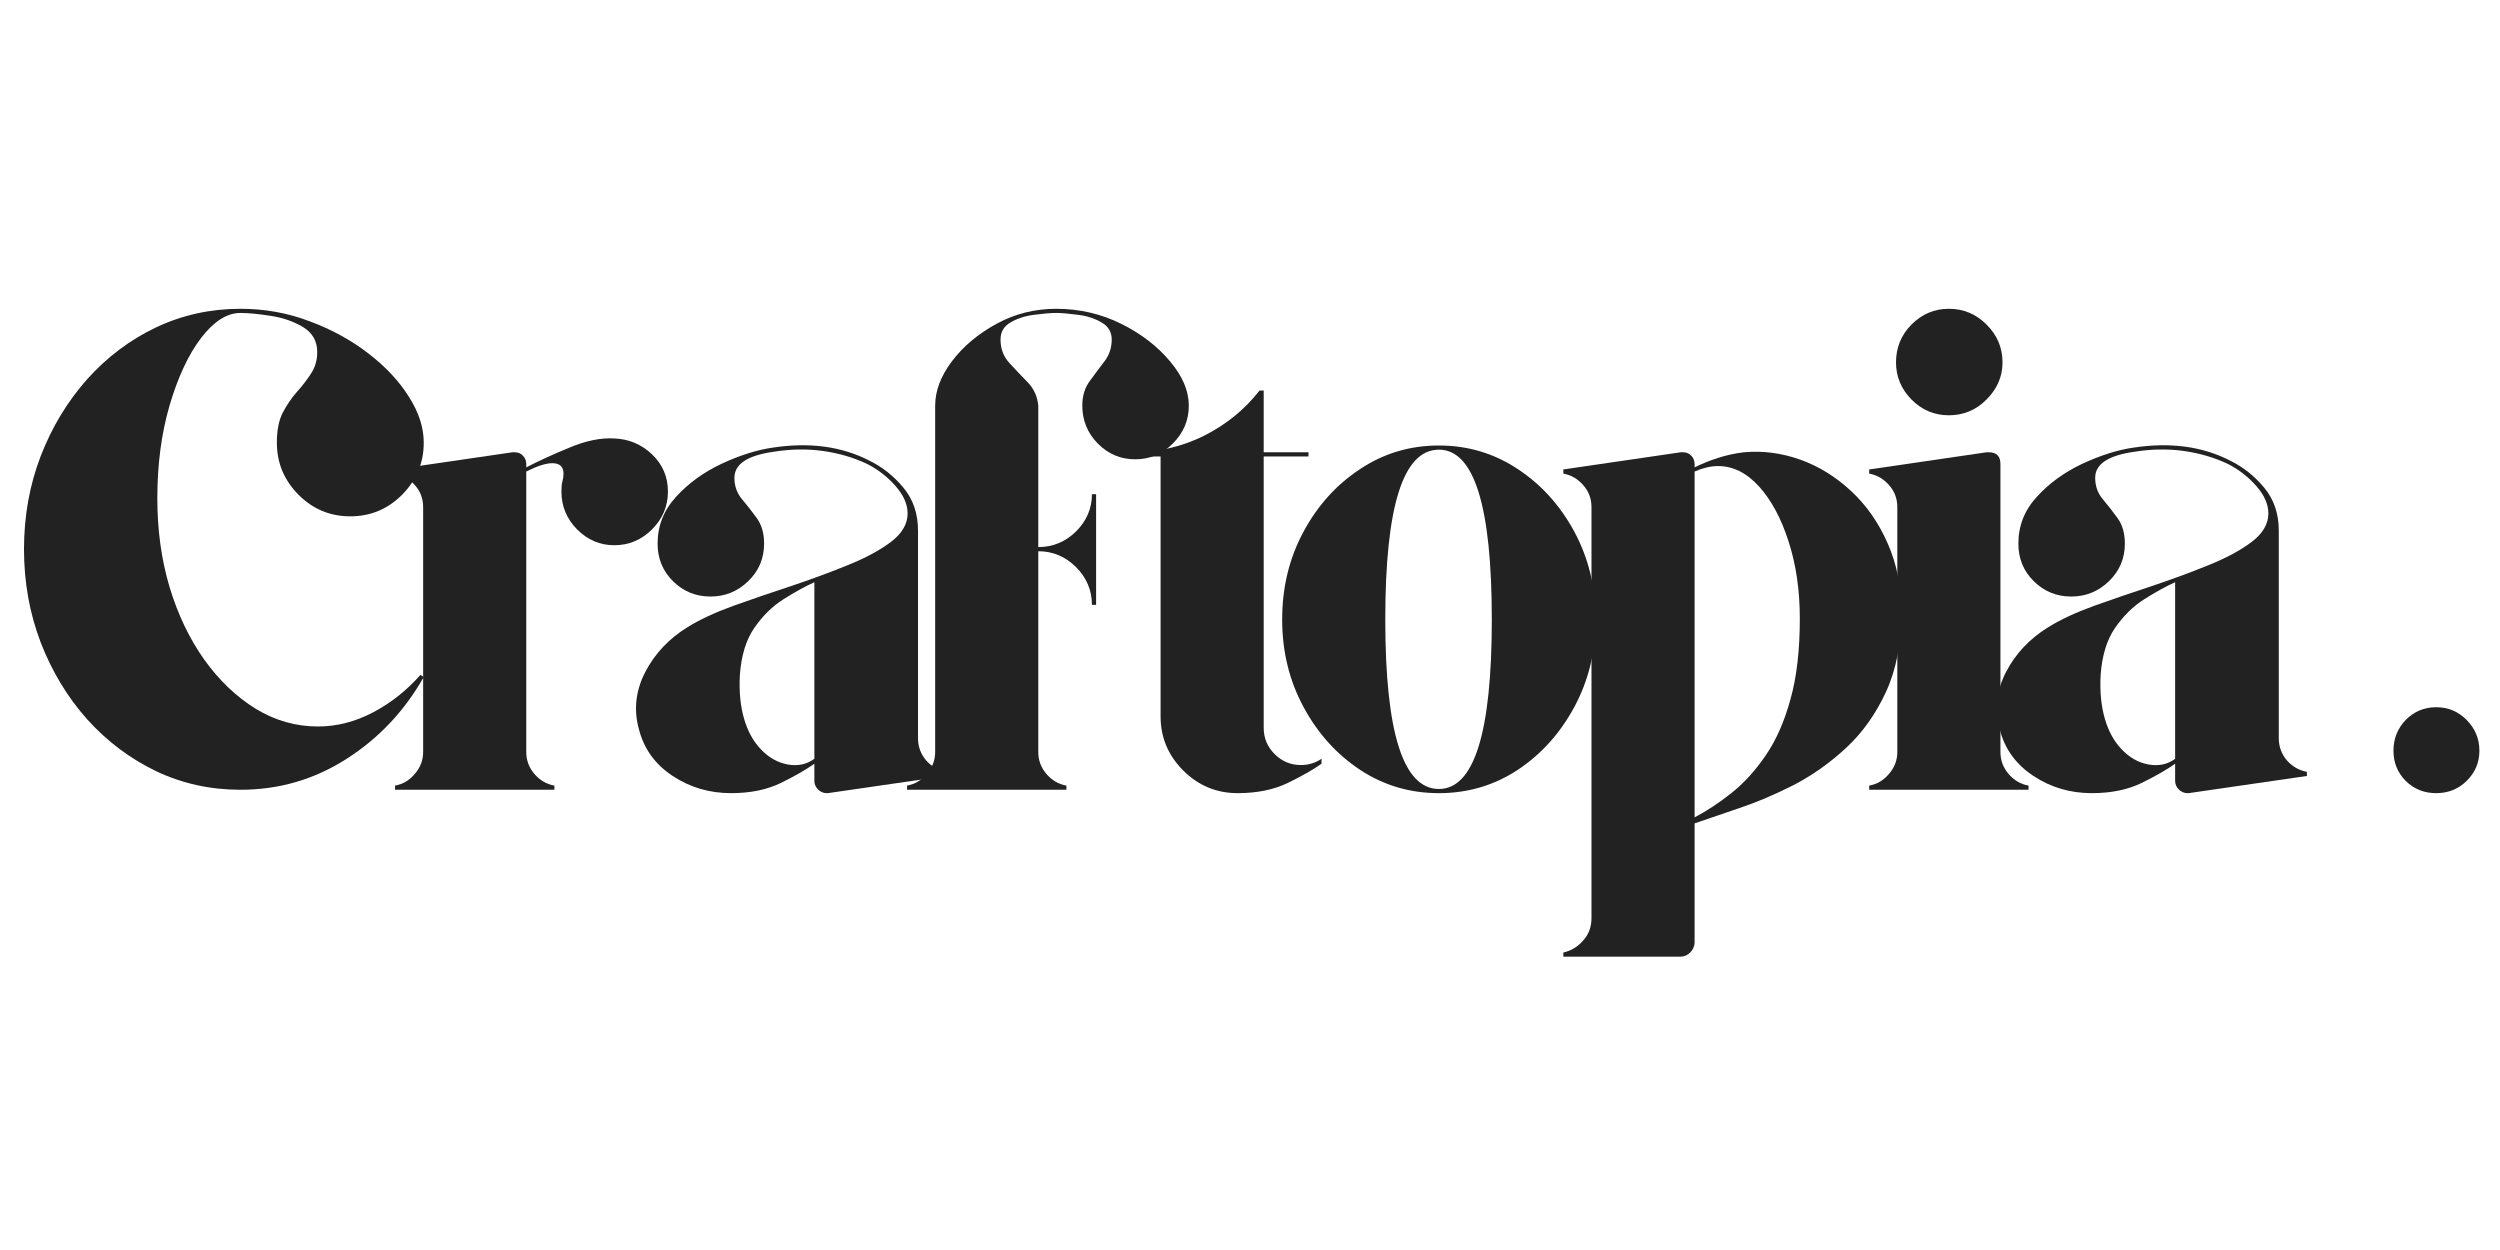
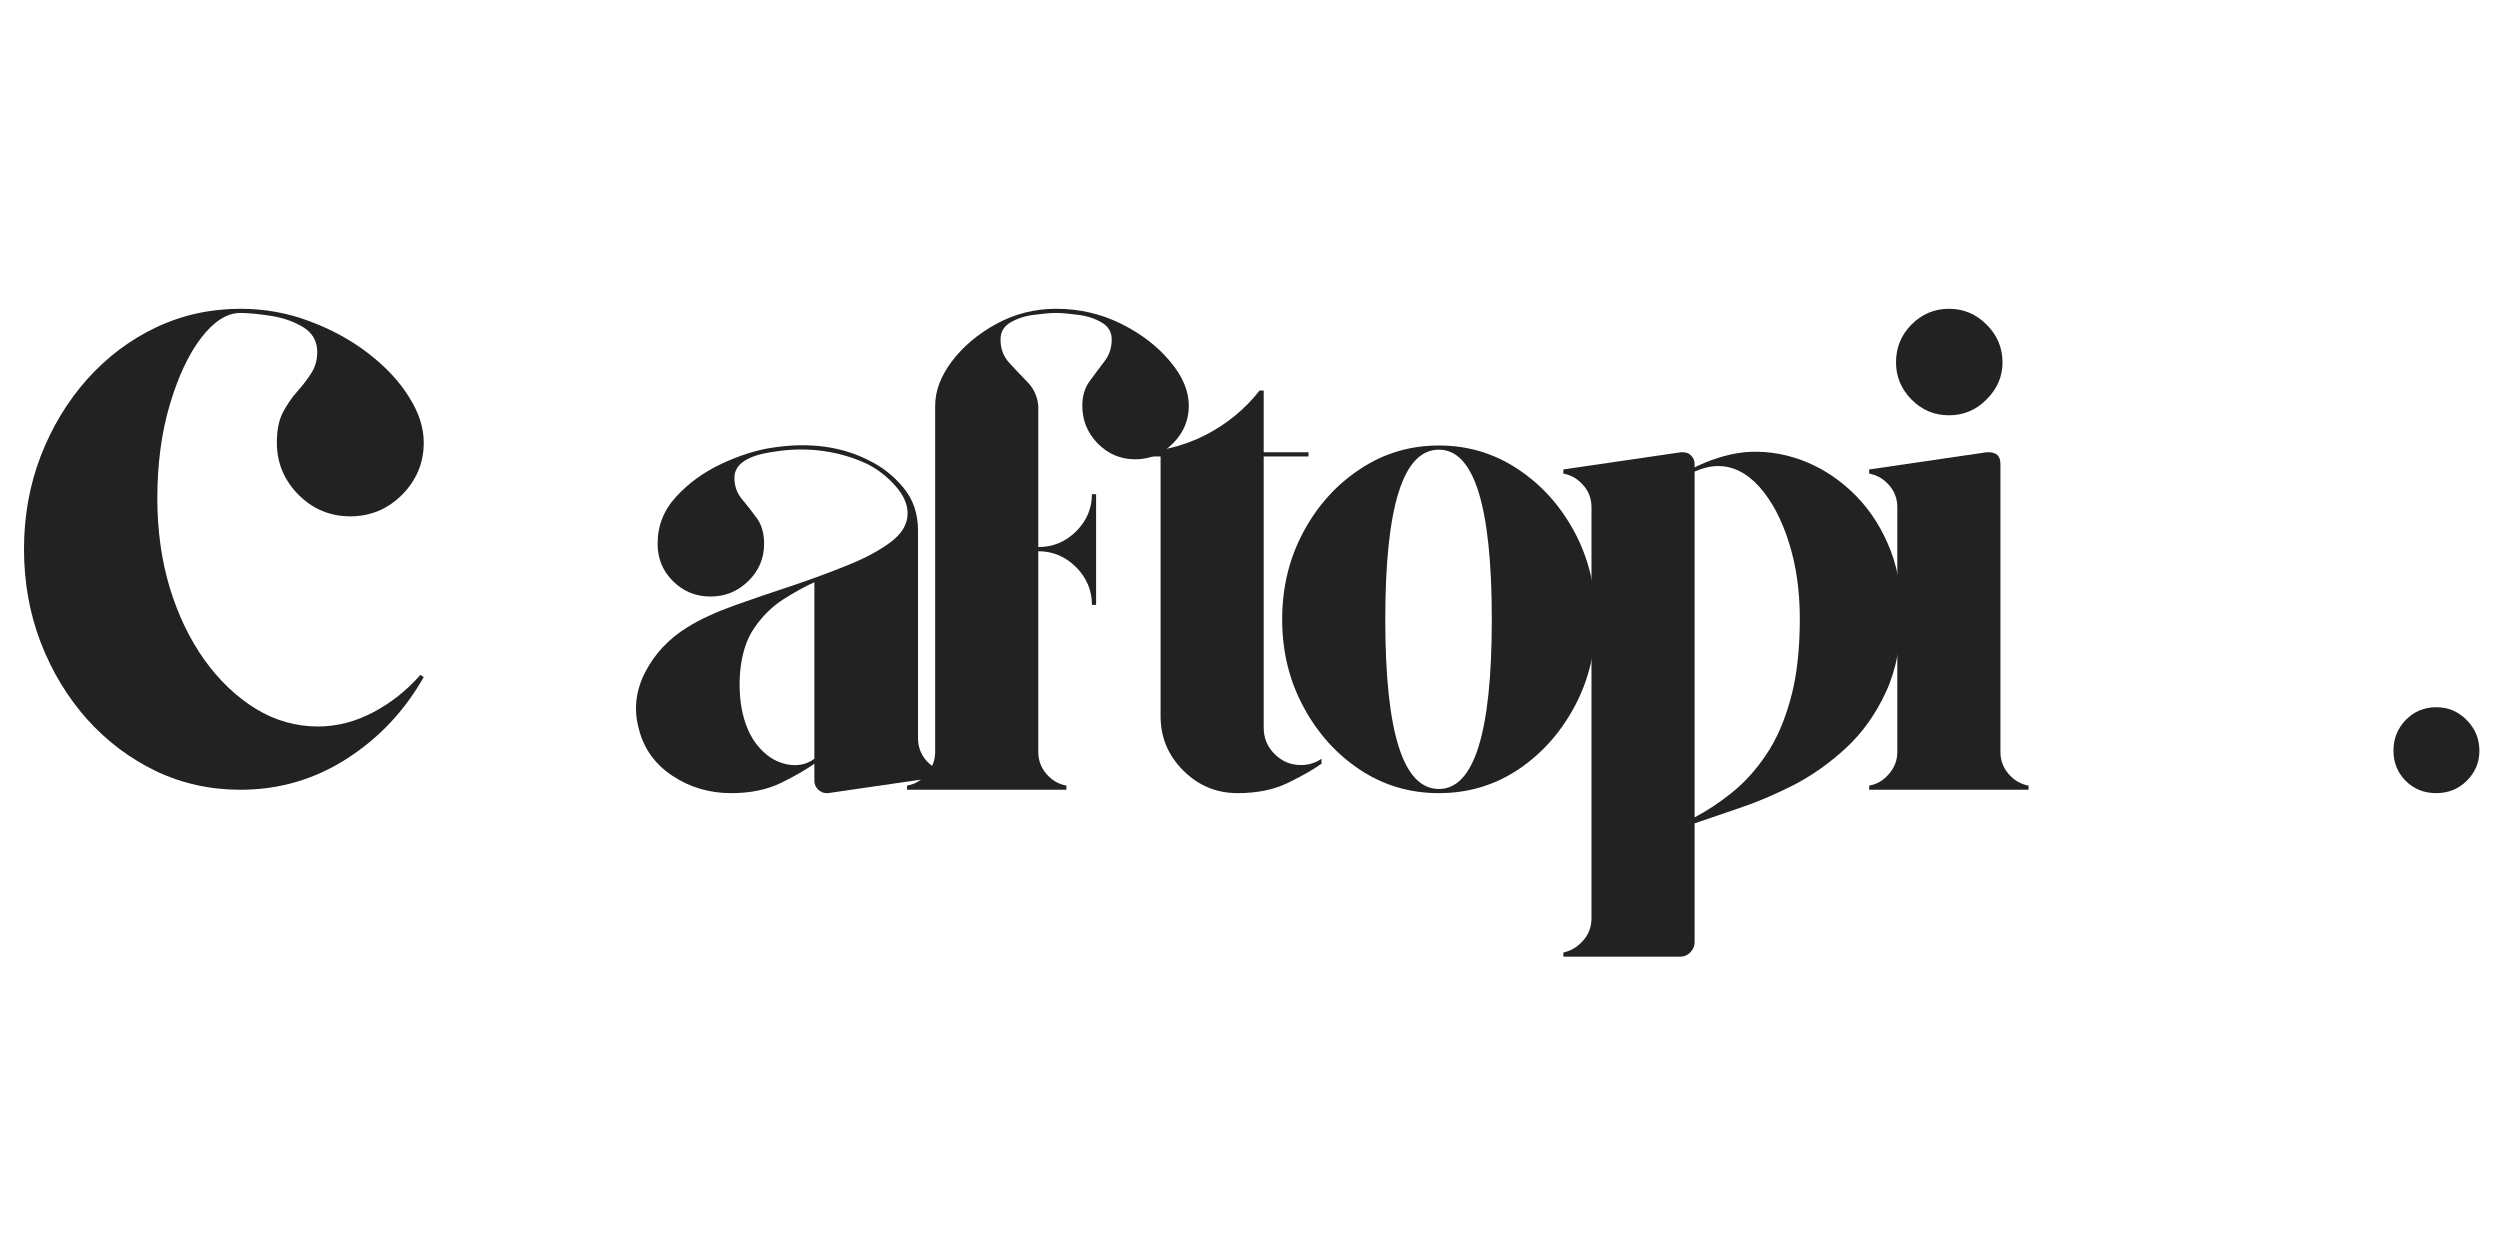
<svg xmlns="http://www.w3.org/2000/svg" version="1.2" preserveAspectRatio="xMidYMid meet" height="100" viewBox="0 0 150 75" zoomAndPan="magnify" width="200">
  <defs />
  <g id="5e6773627a">
    <rect style="fill:#ffffff;fill-opacity:1;stroke:none;" height="75" y="0" width="150" x="0" />
    <rect style="fill:#ffffff;fill-opacity:1;stroke:none;" height="75" y="0" width="150" x="0" />
    <g style="fill:#222222;fill-opacity:1;">
      <g transform="translate(-0.216, 47.386)">
        <path d="M 14.641 -28.609 C 13.836 -28.609 13.051 -28.109 12.281 -27.109 C 11.52 -26.109 10.891 -24.758 10.391 -23.062 C 9.898 -21.375 9.656 -19.516 9.656 -17.484 C 9.656 -15.586 9.898 -13.812 10.391 -12.156 C 10.891 -10.508 11.582 -9.062 12.469 -7.812 C 13.363 -6.562 14.395 -5.578 15.562 -4.859 C 16.727 -4.148 17.973 -3.797 19.297 -3.797 C 20.422 -3.797 21.52 -4.078 22.594 -4.641 C 23.664 -5.203 24.613 -5.953 25.438 -6.891 L 25.641 -6.766 C 24.492 -4.734 22.953 -3.098 21.016 -1.859 C 19.078 -0.617 16.953 0 14.641 0 C 12.848 0 11.164 -0.367 9.594 -1.109 C 8.031 -1.859 6.648 -2.895 5.453 -4.219 C 4.266 -5.551 3.332 -7.094 2.656 -8.844 C 1.988 -10.594 1.656 -12.457 1.656 -14.438 C 1.656 -16.414 1.988 -18.273 2.656 -20.016 C 3.332 -21.766 4.266 -23.305 5.453 -24.641 C 6.648 -25.973 8.031 -27.008 9.594 -27.75 C 11.164 -28.488 12.848 -28.859 14.641 -28.859 C 16.098 -28.859 17.484 -28.609 18.797 -28.109 C 20.117 -27.617 21.297 -26.973 22.328 -26.172 C 23.359 -25.379 24.164 -24.516 24.75 -23.578 C 25.344 -22.648 25.641 -21.734 25.641 -20.828 C 25.641 -19.617 25.207 -18.578 24.344 -17.703 C 23.477 -16.836 22.441 -16.406 21.234 -16.406 C 20.023 -16.406 18.988 -16.836 18.125 -17.703 C 17.258 -18.578 16.828 -19.617 16.828 -20.828 C 16.828 -21.566 16.945 -22.172 17.188 -22.641 C 17.438 -23.109 17.719 -23.52 18.031 -23.875 C 18.352 -24.227 18.633 -24.594 18.875 -24.969 C 19.125 -25.344 19.25 -25.773 19.25 -26.266 C 19.25 -26.922 18.961 -27.422 18.391 -27.766 C 17.816 -28.109 17.164 -28.332 16.438 -28.438 C 15.707 -28.551 15.109 -28.609 14.641 -28.609 Z M 14.641 -28.609" style="stroke:none" />
      </g>
    </g>
    <g style="fill:#222222;fill-opacity:1;">
      <g transform="translate(22.67, 47.386)">
-         <path d="M 14.188 -21.078 C 15.062 -21.047 15.816 -20.727 16.453 -20.125 C 17.086 -19.52 17.406 -18.773 17.406 -17.891 C 17.406 -17.016 17.086 -16.258 16.453 -15.625 C 15.816 -14.988 15.062 -14.672 14.188 -14.672 C 13.332 -14.672 12.586 -14.988 11.953 -15.625 C 11.328 -16.258 11.016 -17.016 11.016 -17.891 C 11.016 -18.172 11.035 -18.379 11.078 -18.516 C 11.117 -18.648 11.141 -18.801 11.141 -18.969 C 11.141 -19.383 10.914 -19.594 10.469 -19.594 C 10.082 -19.594 9.562 -19.426 8.906 -19.094 L 8.906 -2.266 C 8.906 -1.773 9.066 -1.336 9.391 -0.953 C 9.723 -0.566 10.125 -0.332 10.594 -0.25 L 10.594 0 L 1.031 0 L 1.031 -0.25 C 1.5 -0.332 1.895 -0.566 2.219 -0.953 C 2.551 -1.336 2.719 -1.773 2.719 -2.266 L 2.719 -16.953 C 2.719 -17.473 2.551 -17.914 2.219 -18.281 C 1.895 -18.656 1.5 -18.883 1.031 -18.969 L 1.031 -19.219 L 8.078 -20.25 C 8.109 -20.25 8.129 -20.25 8.141 -20.25 C 8.16 -20.25 8.18 -20.25 8.203 -20.25 C 8.422 -20.25 8.594 -20.176 8.719 -20.031 C 8.844 -19.895 8.906 -19.734 8.906 -19.547 L 8.906 -19.344 C 9.645 -19.727 10.508 -20.125 11.5 -20.531 C 12.488 -20.945 13.383 -21.129 14.188 -21.078 Z M 14.188 -21.078" style="stroke:none" />
-       </g>
+         </g>
    </g>
    <g style="fill:#222222;fill-opacity:1;">
      <g transform="translate(36.69, 47.386)">
        <path d="M 18.391 -3.094 C 18.391 -2.594 18.551 -2.148 18.875 -1.766 C 19.207 -1.391 19.609 -1.16 20.078 -1.078 L 20.078 -0.828 L 12.984 0.203 C 12.984 0.203 12.977 0.203 12.969 0.203 C 12.957 0.203 12.938 0.203 12.906 0.203 C 12.719 0.203 12.547 0.129 12.391 -0.016 C 12.242 -0.172 12.172 -0.344 12.172 -0.531 L 12.172 -1.562 C 11.672 -1.207 11 -0.82 10.156 -0.406 C 9.32 0 8.328 0.203 7.172 0.203 C 5.879 0.203 4.711 -0.141 3.672 -0.828 C 2.629 -1.516 1.957 -2.438 1.656 -3.594 C 1.32 -4.77 1.441 -5.922 2.016 -7.047 C 2.598 -8.172 3.453 -9.078 4.578 -9.766 C 5.297 -10.211 6.203 -10.633 7.297 -11.031 C 8.398 -11.426 9.555 -11.82 10.766 -12.219 C 11.973 -12.625 13.102 -13.039 14.156 -13.469 C 15.219 -13.895 16.082 -14.359 16.75 -14.859 C 17.426 -15.367 17.766 -15.941 17.766 -16.578 C 17.766 -17.129 17.523 -17.676 17.047 -18.219 C 16.566 -18.77 16 -19.211 15.344 -19.547 C 14.539 -19.93 13.656 -20.191 12.688 -20.328 C 11.727 -20.461 10.742 -20.445 9.734 -20.281 C 8.16 -20.062 7.375 -19.539 7.375 -18.719 C 7.375 -18.227 7.523 -17.801 7.828 -17.438 C 8.129 -17.082 8.426 -16.703 8.719 -16.297 C 9.008 -15.898 9.156 -15.391 9.156 -14.766 C 9.156 -13.879 8.836 -13.129 8.203 -12.516 C 7.566 -11.898 6.812 -11.594 5.938 -11.594 C 5.062 -11.594 4.312 -11.898 3.688 -12.516 C 3.07 -13.129 2.766 -13.879 2.766 -14.766 C 2.766 -15.836 3.133 -16.773 3.875 -17.578 C 4.613 -18.391 5.523 -19.051 6.609 -19.562 C 7.703 -20.07 8.727 -20.395 9.688 -20.531 C 11.883 -20.863 13.812 -20.602 15.469 -19.75 C 16.258 -19.363 16.941 -18.82 17.516 -18.125 C 18.098 -17.426 18.391 -16.566 18.391 -15.547 Z M 12.172 -1.859 L 12.172 -12.453 C 11.617 -12.203 11.004 -11.863 10.328 -11.438 C 9.648 -11.008 9.062 -10.43 8.562 -9.703 C 8.07 -8.984 7.785 -8.047 7.703 -6.891 C 7.648 -5.898 7.734 -5.023 7.953 -4.266 C 8.172 -3.516 8.504 -2.906 8.953 -2.438 C 9.422 -1.938 9.961 -1.629 10.578 -1.516 C 11.191 -1.41 11.723 -1.523 12.172 -1.859 Z M 12.172 -1.859" style="stroke:none" />
      </g>
    </g>
    <g style="fill:#222222;fill-opacity:1;">
      <g transform="translate(53.391, 47.386)">
        <path d="M 9.984 -28.859 C 11.379 -28.859 12.68 -28.555 13.891 -27.953 C 15.098 -27.348 16.07 -26.598 16.812 -25.703 C 17.562 -24.816 17.938 -23.93 17.938 -23.047 C 17.938 -22.172 17.617 -21.414 16.984 -20.781 C 16.359 -20.145 15.602 -19.828 14.719 -19.828 C 13.844 -19.828 13.094 -20.145 12.469 -20.781 C 11.852 -21.414 11.547 -22.172 11.547 -23.047 C 11.547 -23.629 11.695 -24.125 12 -24.531 C 12.301 -24.945 12.594 -25.336 12.875 -25.703 C 13.164 -26.078 13.312 -26.516 13.312 -27.016 C 13.312 -27.473 13.102 -27.816 12.688 -28.047 C 12.281 -28.285 11.805 -28.438 11.266 -28.5 C 10.734 -28.57 10.305 -28.609 9.984 -28.609 C 9.648 -28.609 9.211 -28.57 8.672 -28.5 C 8.141 -28.438 7.664 -28.285 7.25 -28.047 C 6.844 -27.816 6.641 -27.473 6.641 -27.016 C 6.641 -26.461 6.816 -25.992 7.172 -25.609 C 7.523 -25.223 7.891 -24.836 8.266 -24.453 C 8.641 -24.066 8.852 -23.598 8.906 -23.047 L 8.906 -14.562 C 9.781 -14.562 10.535 -14.875 11.172 -15.5 C 11.805 -16.133 12.125 -16.879 12.125 -17.734 L 12.375 -17.734 L 12.375 -11.094 L 12.125 -11.094 C 12.125 -11.969 11.805 -12.723 11.172 -13.359 C 10.535 -13.992 9.781 -14.312 8.906 -14.312 L 8.906 -2.266 C 8.906 -1.773 9.066 -1.336 9.391 -0.953 C 9.723 -0.566 10.125 -0.332 10.594 -0.25 L 10.594 0 L 1.031 0 L 1.031 -0.25 C 1.5 -0.332 1.895 -0.566 2.219 -0.953 C 2.551 -1.336 2.719 -1.773 2.719 -2.266 L 2.719 -23.047 C 2.719 -23.93 3.051 -24.816 3.719 -25.703 C 4.395 -26.598 5.285 -27.348 6.391 -27.953 C 7.492 -28.555 8.691 -28.859 9.984 -28.859 Z M 9.984 -28.859" style="stroke:none" />
      </g>
    </g>
    <g style="fill:#222222;fill-opacity:1;">
      <g transform="translate(66.916, 47.386)">
        <path d="M 11.141 -1.484 C 11.598 -1.484 12.008 -1.609 12.375 -1.859 L 12.375 -1.562 C 11.875 -1.207 11.195 -0.82 10.344 -0.406 C 9.5 0 8.5 0.203 7.344 0.203 C 6.07 0.203 4.984 -0.25 4.078 -1.156 C 3.172 -2.062 2.719 -3.145 2.719 -4.406 L 2.719 -20 L 1.031 -20 L 1.031 -20.25 C 2.57 -20.25 4.008 -20.582 5.344 -21.25 C 6.676 -21.926 7.781 -22.828 8.656 -23.953 L 8.906 -23.953 L 8.906 -20.25 L 11.594 -20.25 L 11.594 -20 L 8.906 -20 L 8.906 -3.719 C 8.906 -3.102 9.125 -2.578 9.562 -2.141 C 10 -1.703 10.523 -1.484 11.141 -1.484 Z M 11.141 -1.484" style="stroke:none" />
      </g>
    </g>
    <g style="fill:#222222;fill-opacity:1;">
      <g transform="translate(75.492, 47.386)">
        <path d="M 10.844 -20.656 C 12.57 -20.656 14.145 -20.188 15.562 -19.25 C 16.977 -18.32 18.113 -17.066 18.969 -15.484 C 19.82 -13.898 20.25 -12.145 20.25 -10.219 C 20.25 -8.301 19.82 -6.551 18.969 -4.969 C 18.113 -3.383 16.977 -2.125 15.562 -1.188 C 14.145 -0.258 12.57 0.203 10.844 0.203 C 9.113 0.203 7.539 -0.258 6.125 -1.188 C 4.707 -2.125 3.57 -3.383 2.719 -4.969 C 1.863 -6.551 1.438 -8.301 1.438 -10.219 C 1.438 -12.145 1.863 -13.898 2.719 -15.484 C 3.57 -17.066 4.707 -18.32 6.125 -19.25 C 7.539 -20.188 9.113 -20.656 10.844 -20.656 Z M 10.844 -0.047 C 12.957 -0.047 14.016 -3.438 14.016 -10.219 C 14.016 -17.008 12.957 -20.406 10.844 -20.406 C 8.695 -20.406 7.625 -17.008 7.625 -10.219 C 7.625 -3.438 8.695 -0.047 10.844 -0.047 Z M 10.844 -0.047" style="stroke:none" />
      </g>
    </g>
    <g style="fill:#222222;fill-opacity:1;">
      <g transform="translate(92.77, 47.386)">
        <path d="M 11.875 -20.25 C 13 -20.352 14.117 -20.207 15.234 -19.812 C 16.348 -19.414 17.363 -18.789 18.281 -17.938 C 19.207 -17.082 19.941 -16.035 20.484 -14.797 C 21.035 -13.566 21.312 -12.18 21.312 -10.641 C 21.312 -8.797 21.004 -7.207 20.391 -5.875 C 19.773 -4.539 18.977 -3.422 18 -2.516 C 17.02 -1.609 15.969 -0.863 14.844 -0.281 C 13.719 0.289 12.625 0.754 11.562 1.109 C 10.508 1.473 9.625 1.773 8.906 2.016 L 8.906 9.156 C 8.906 9.375 8.82 9.57 8.656 9.75 C 8.488 9.926 8.285 10.016 8.047 10.016 L 1.031 10.016 L 1.031 9.766 C 1.5 9.66 1.895 9.422 2.219 9.047 C 2.551 8.68 2.719 8.234 2.719 7.703 L 2.719 -16.953 C 2.719 -17.473 2.551 -17.914 2.219 -18.281 C 1.895 -18.656 1.5 -18.883 1.031 -18.969 L 1.031 -19.219 L 8.078 -20.25 C 8.109 -20.25 8.129 -20.25 8.141 -20.25 C 8.16 -20.25 8.18 -20.25 8.203 -20.25 C 8.422 -20.25 8.594 -20.176 8.719 -20.031 C 8.844 -19.895 8.906 -19.734 8.906 -19.547 L 8.906 -19.344 C 9.344 -19.562 9.805 -19.75 10.297 -19.906 C 10.797 -20.07 11.32 -20.188 11.875 -20.25 Z M 8.906 1.656 C 9.645 1.27 10.383 0.781 11.125 0.188 C 11.875 -0.406 12.555 -1.156 13.172 -2.062 C 13.797 -2.969 14.289 -4.086 14.656 -5.422 C 15.031 -6.754 15.219 -8.367 15.219 -10.266 C 15.219 -11.973 14.992 -13.516 14.547 -14.891 C 14.109 -16.266 13.52 -17.363 12.781 -18.188 C 12.039 -19.008 11.219 -19.422 10.312 -19.422 C 9.875 -19.422 9.406 -19.312 8.906 -19.094 Z M 8.906 1.656" style="stroke:none" />
      </g>
    </g>
    <g style="fill:#222222;fill-opacity:1;">
      <g transform="translate(111.12, 47.386)">
        <path d="M 2.719 -2.266 L 2.719 -16.953 C 2.719 -17.473 2.551 -17.914 2.219 -18.281 C 1.895 -18.656 1.5 -18.883 1.031 -18.969 L 1.031 -19.219 L 8.078 -20.25 C 8.109 -20.25 8.129 -20.25 8.141 -20.25 C 8.16 -20.25 8.18 -20.25 8.203 -20.25 C 8.672 -20.25 8.906 -20.016 8.906 -19.547 L 8.906 -2.266 C 8.906 -1.773 9.066 -1.336 9.391 -0.953 C 9.723 -0.566 10.125 -0.332 10.594 -0.25 L 10.594 0 L 1.031 0 L 1.031 -0.25 C 1.5 -0.332 1.895 -0.566 2.219 -0.953 C 2.551 -1.336 2.719 -1.773 2.719 -2.266 Z M 9.031 -25.641 C 9.031 -24.797 8.711 -24.055 8.078 -23.422 C 7.453 -22.785 6.695 -22.469 5.812 -22.469 C 4.938 -22.469 4.188 -22.785 3.562 -23.422 C 2.945 -24.055 2.641 -24.797 2.641 -25.641 C 2.641 -26.523 2.945 -27.281 3.562 -27.906 C 4.188 -28.539 4.938 -28.859 5.812 -28.859 C 6.695 -28.859 7.453 -28.539 8.078 -27.906 C 8.711 -27.281 9.031 -26.523 9.031 -25.641 Z M 9.031 -25.641" style="stroke:none" />
      </g>
    </g>
    <g style="fill:#222222;fill-opacity:1;">
      <g transform="translate(118.336, 47.386)">
-         <path d="M 18.391 -3.094 C 18.391 -2.594 18.551 -2.148 18.875 -1.766 C 19.207 -1.391 19.609 -1.16 20.078 -1.078 L 20.078 -0.828 L 12.984 0.203 C 12.984 0.203 12.977 0.203 12.969 0.203 C 12.957 0.203 12.938 0.203 12.906 0.203 C 12.719 0.203 12.547 0.129 12.391 -0.016 C 12.242 -0.172 12.172 -0.344 12.172 -0.531 L 12.172 -1.562 C 11.672 -1.207 11 -0.82 10.156 -0.406 C 9.32 0 8.328 0.203 7.172 0.203 C 5.879 0.203 4.711 -0.141 3.672 -0.828 C 2.629 -1.516 1.957 -2.438 1.656 -3.594 C 1.32 -4.77 1.441 -5.922 2.016 -7.047 C 2.598 -8.172 3.453 -9.078 4.578 -9.766 C 5.297 -10.211 6.203 -10.633 7.297 -11.031 C 8.398 -11.426 9.555 -11.82 10.766 -12.219 C 11.973 -12.625 13.102 -13.039 14.156 -13.469 C 15.219 -13.895 16.082 -14.359 16.75 -14.859 C 17.426 -15.367 17.766 -15.941 17.766 -16.578 C 17.766 -17.129 17.523 -17.676 17.047 -18.219 C 16.566 -18.77 16 -19.211 15.344 -19.547 C 14.539 -19.93 13.656 -20.191 12.688 -20.328 C 11.727 -20.461 10.742 -20.445 9.734 -20.281 C 8.16 -20.062 7.375 -19.539 7.375 -18.719 C 7.375 -18.227 7.523 -17.801 7.828 -17.438 C 8.129 -17.082 8.426 -16.703 8.719 -16.297 C 9.008 -15.898 9.156 -15.391 9.156 -14.766 C 9.156 -13.879 8.836 -13.129 8.203 -12.516 C 7.566 -11.898 6.812 -11.594 5.938 -11.594 C 5.062 -11.594 4.312 -11.898 3.688 -12.516 C 3.07 -13.129 2.766 -13.879 2.766 -14.766 C 2.766 -15.836 3.133 -16.773 3.875 -17.578 C 4.613 -18.391 5.523 -19.051 6.609 -19.562 C 7.703 -20.07 8.727 -20.395 9.688 -20.531 C 11.883 -20.863 13.812 -20.602 15.469 -19.75 C 16.258 -19.363 16.941 -18.82 17.516 -18.125 C 18.098 -17.426 18.391 -16.566 18.391 -15.547 Z M 12.172 -1.859 L 12.172 -12.453 C 11.617 -12.203 11.004 -11.863 10.328 -11.438 C 9.648 -11.008 9.062 -10.43 8.562 -9.703 C 8.07 -8.984 7.785 -8.047 7.703 -6.891 C 7.648 -5.898 7.734 -5.023 7.953 -4.266 C 8.172 -3.516 8.504 -2.906 8.953 -2.438 C 9.422 -1.938 9.961 -1.629 10.578 -1.516 C 11.191 -1.41 11.723 -1.523 12.172 -1.859 Z M 12.172 -1.859" style="stroke:none" />
-       </g>
+         </g>
    </g>
    <g style="fill:#222222;fill-opacity:1;">
      <g transform="translate(135.036, 47.386)">
        <path d="" style="stroke:none" />
      </g>
    </g>
    <g style="fill:#222222;fill-opacity:1;">
      <g transform="translate(142.17, 47.386)">
        <path d="M 4 0.203 C 3.281 0.203 2.672 -0.039 2.172 -0.531 C 1.68 -1.031 1.438 -1.633 1.438 -2.344 C 1.438 -3.062 1.68 -3.676 2.172 -4.188 C 2.672 -4.695 3.281 -4.953 4 -4.953 C 4.719 -4.953 5.328 -4.695 5.828 -4.188 C 6.336 -3.676 6.594 -3.062 6.594 -2.344 C 6.594 -1.633 6.336 -1.031 5.828 -0.531 C 5.328 -0.039 4.719 0.203 4 0.203 Z M 4 0.203" style="stroke:none" />
      </g>
    </g>
  </g>
</svg>